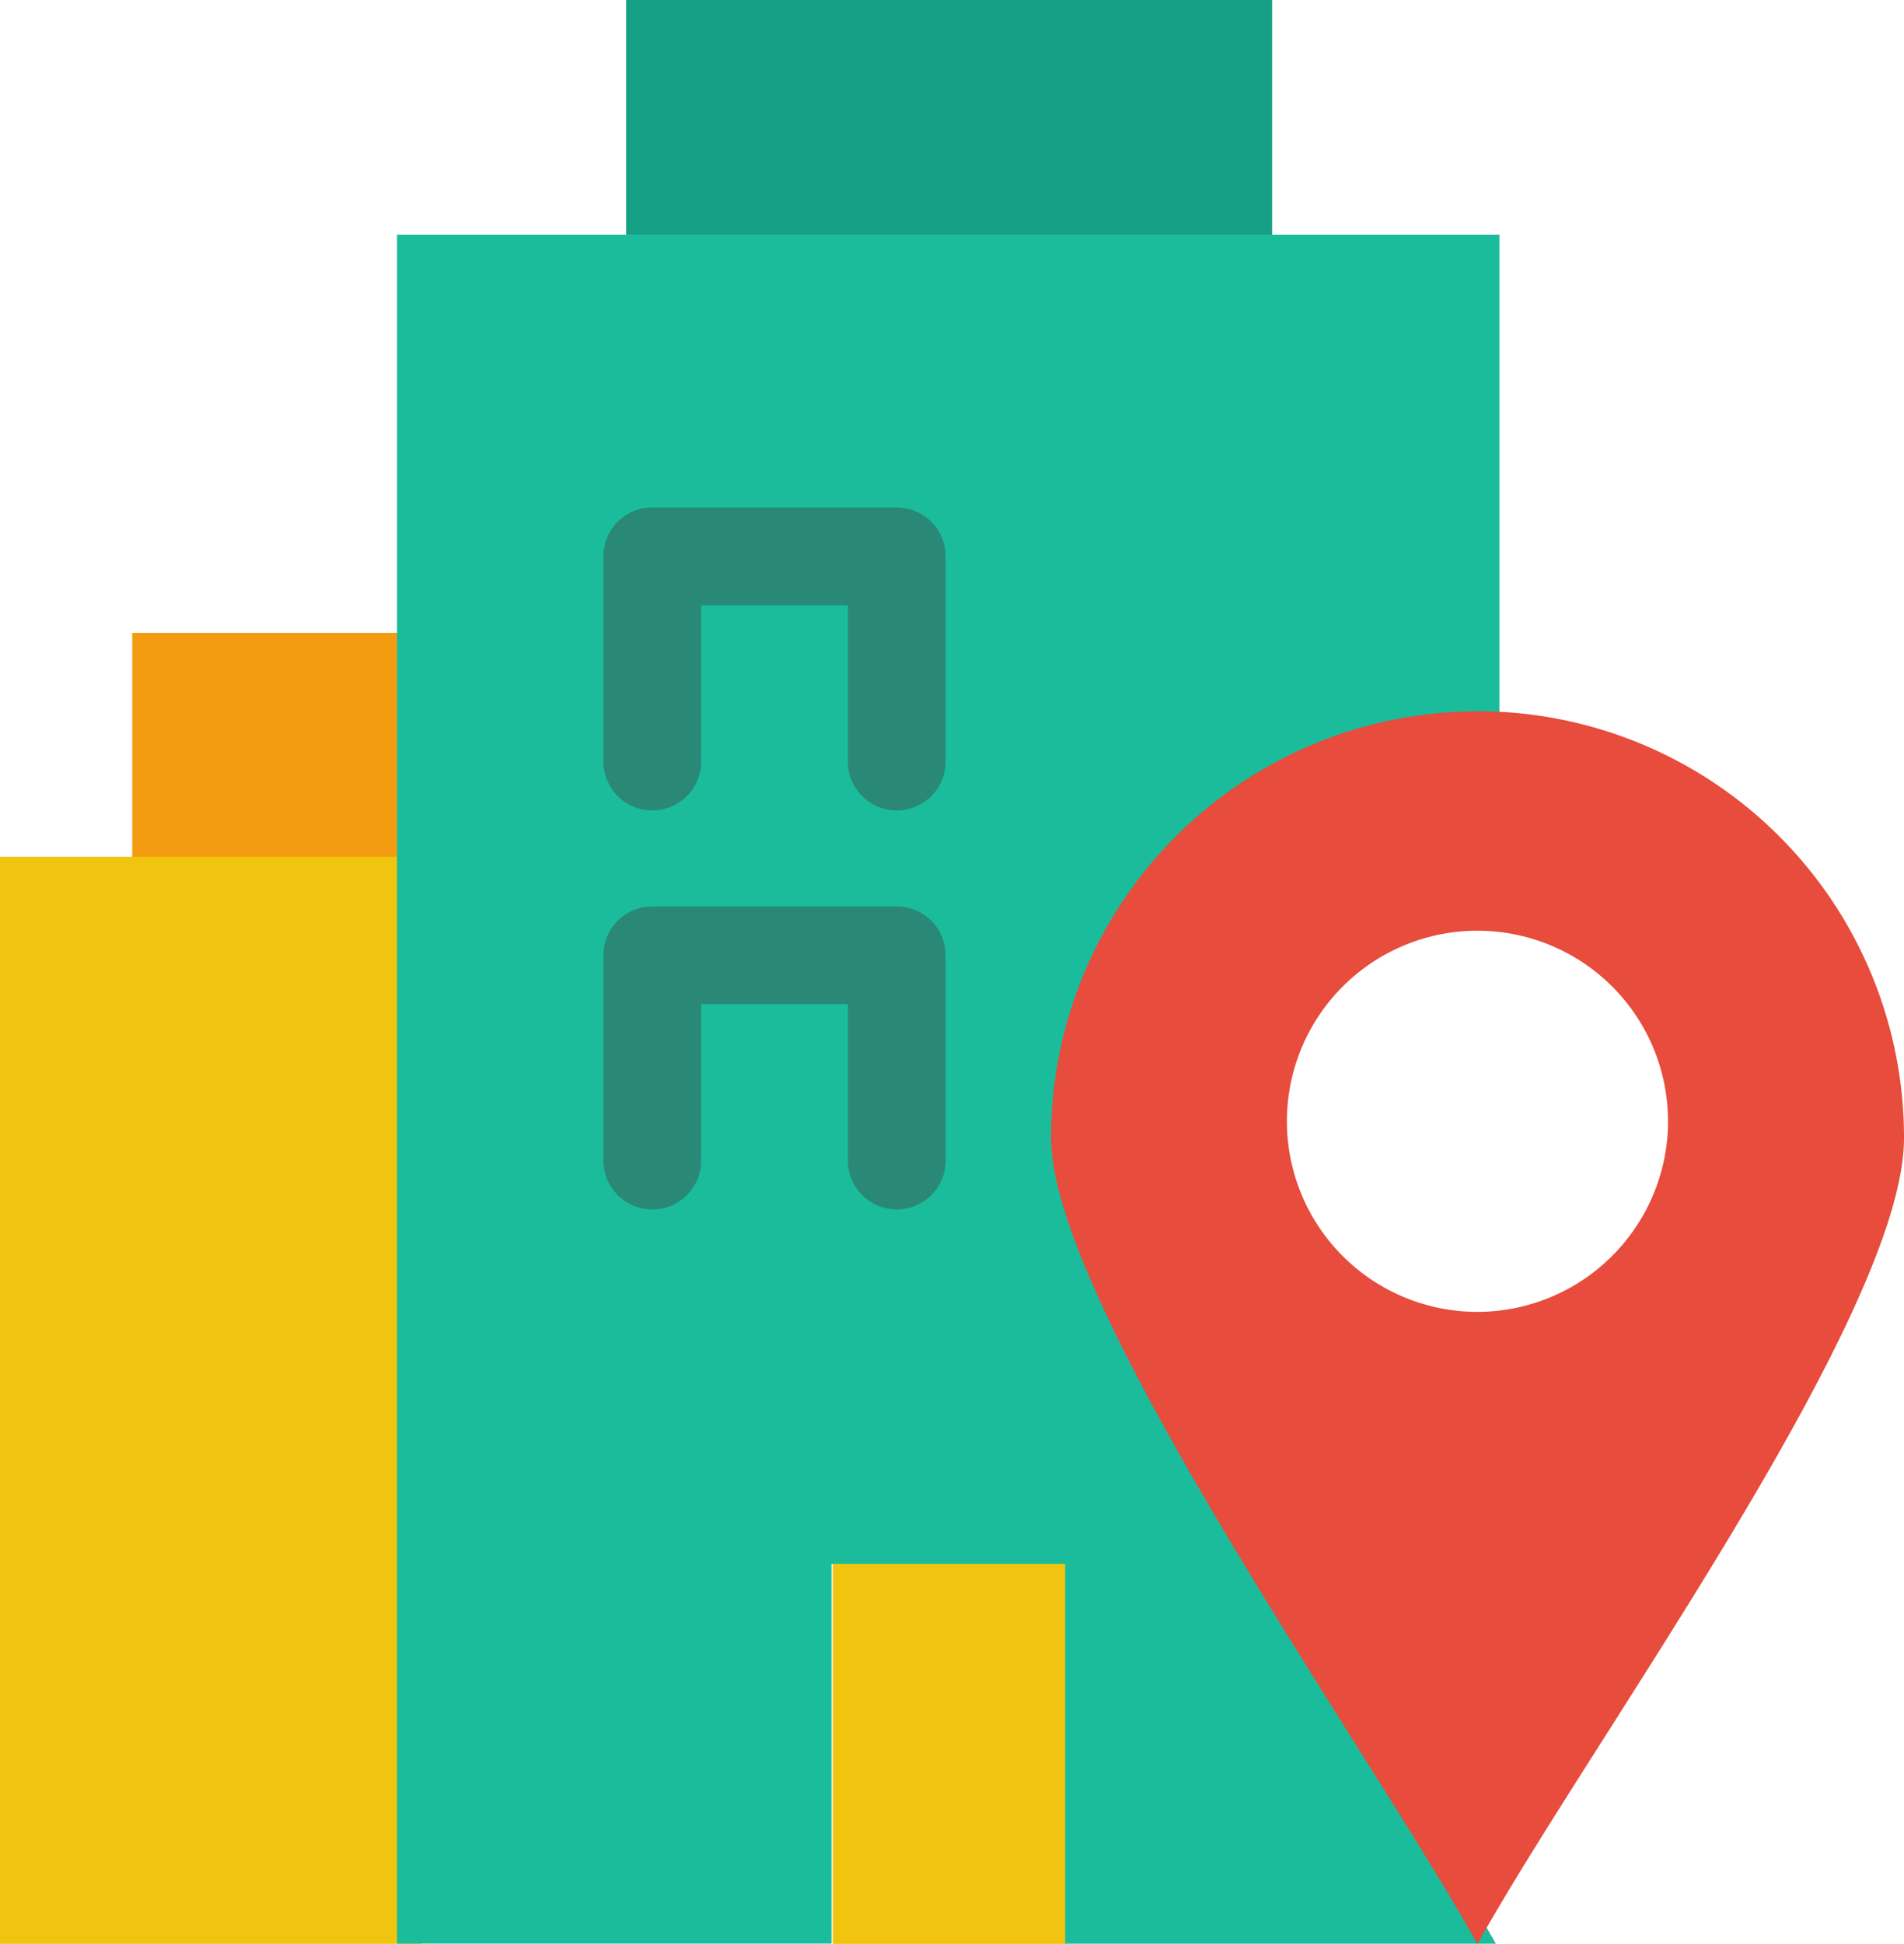
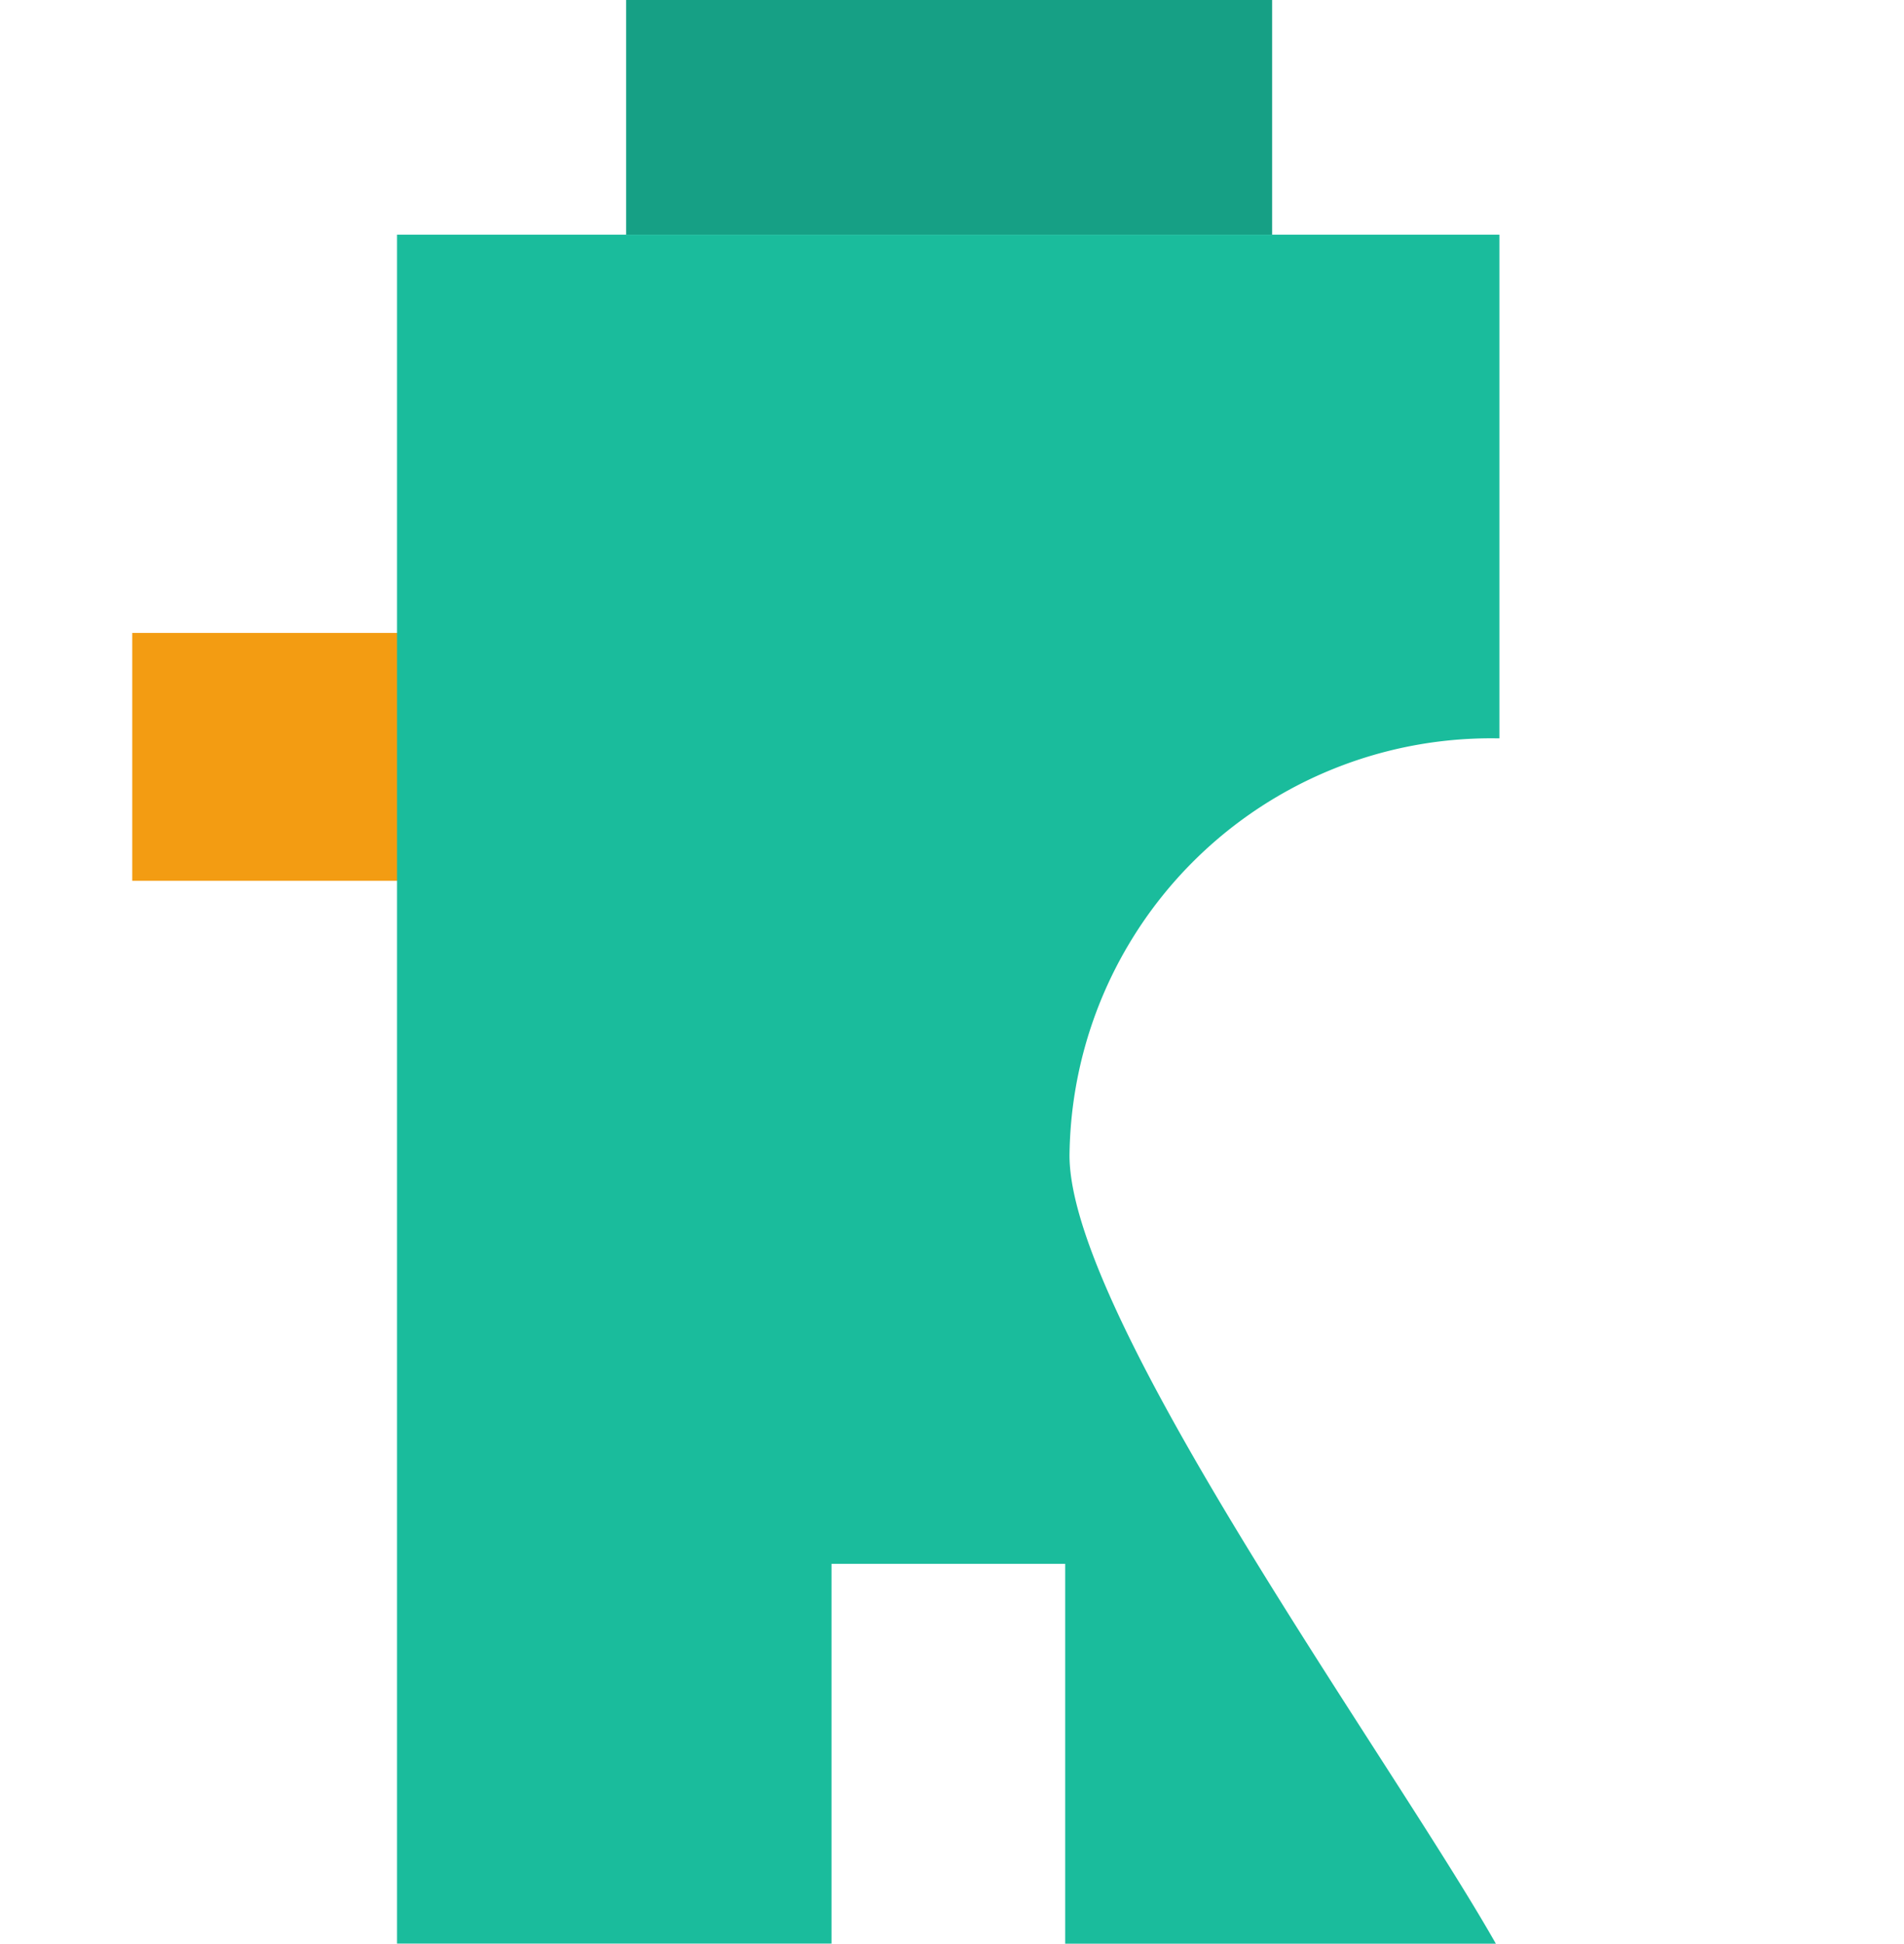
<svg xmlns="http://www.w3.org/2000/svg" width="32.974" height="33.658" viewBox="0 0 32.974 33.658">
  <g id="Icon" transform="translate(-25.342 -44.062)">
    <g id="Group_40010" data-name="Group 40010" transform="translate(25.342 44.062)">
      <rect id="Rectangle_26751" data-name="Rectangle 26751" width="4.86" height="4.292" transform="translate(2.29 10.959)" fill="#f39c12" />
-       <rect id="Rectangle_26752" data-name="Rectangle 26752" width="4.047" height="6.727" transform="translate(14.421 26.931)" fill="#f1c40f" />
      <rect id="Rectangle_26753" data-name="Rectangle 26753" width="11.187" height="4.063" transform="translate(10.844 0)" fill="#16a085" />
-       <path id="Path_35903" data-name="Path 35903" d="M81.538,236.4v18.822h-7.3V236.4h7.3Z" transform="translate(-74.24 -221.565)" fill="#f1c40f" />
      <path id="Path_35904" data-name="Path 35904" d="M179.561,101.21v8.521l0,.2H179.5a7.3,7.3,0,0,0-7.384,7.223c0,2.812,5.563,10.439,7.384,13.648h-7.459v-6.578h-4.047V130.8H160.47V101.21h19.091Z" transform="translate(-153.594 -97.147)" fill="#1abc9c" />
-       <path id="Path_35916" data-name="Path 35916" d="M206.75,164.805a.846.846,0,0,1-.846-.846v-2.706h-2.541v2.706a.846.846,0,1,1-1.693,0v-3.553a.846.846,0,0,1,.846-.846h4.234a.846.846,0,0,1,.846.846v3.553A.846.846,0,0,1,206.75,164.805Z" transform="translate(-191.22 -150.773)" fill="#2a8876" />
-       <path id="Path_35917" data-name="Path 35917" d="M206.75,248.2a.846.846,0,0,1-.846-.846v-2.709h-2.541v2.709a.846.846,0,1,1-1.693,0V243.8a.846.846,0,0,1,.846-.846h4.234a.846.846,0,0,1,.846.846v3.555A.846.846,0,0,1,206.75,248.2Z" transform="translate(-191.22 -227.259)" fill="#2a8876" />
    </g>
-     <path id="Path_35918" data-name="Path 35918" d="M305.513,206.611A7.385,7.385,0,0,1,312.841,214c0,3.056-5.489,10.536-7.387,13.957-1.821-3.281-7.384-11.081-7.384-13.957a7.384,7.384,0,0,1,7.384-7.387Zm3.241,7.1a3.3,3.3,0,1,0-3.3,3.3A3.307,3.307,0,0,0,308.755,213.716Z" transform="translate(-254.525 -150.234)" fill="#e74c3c" />
  </g>
</svg>